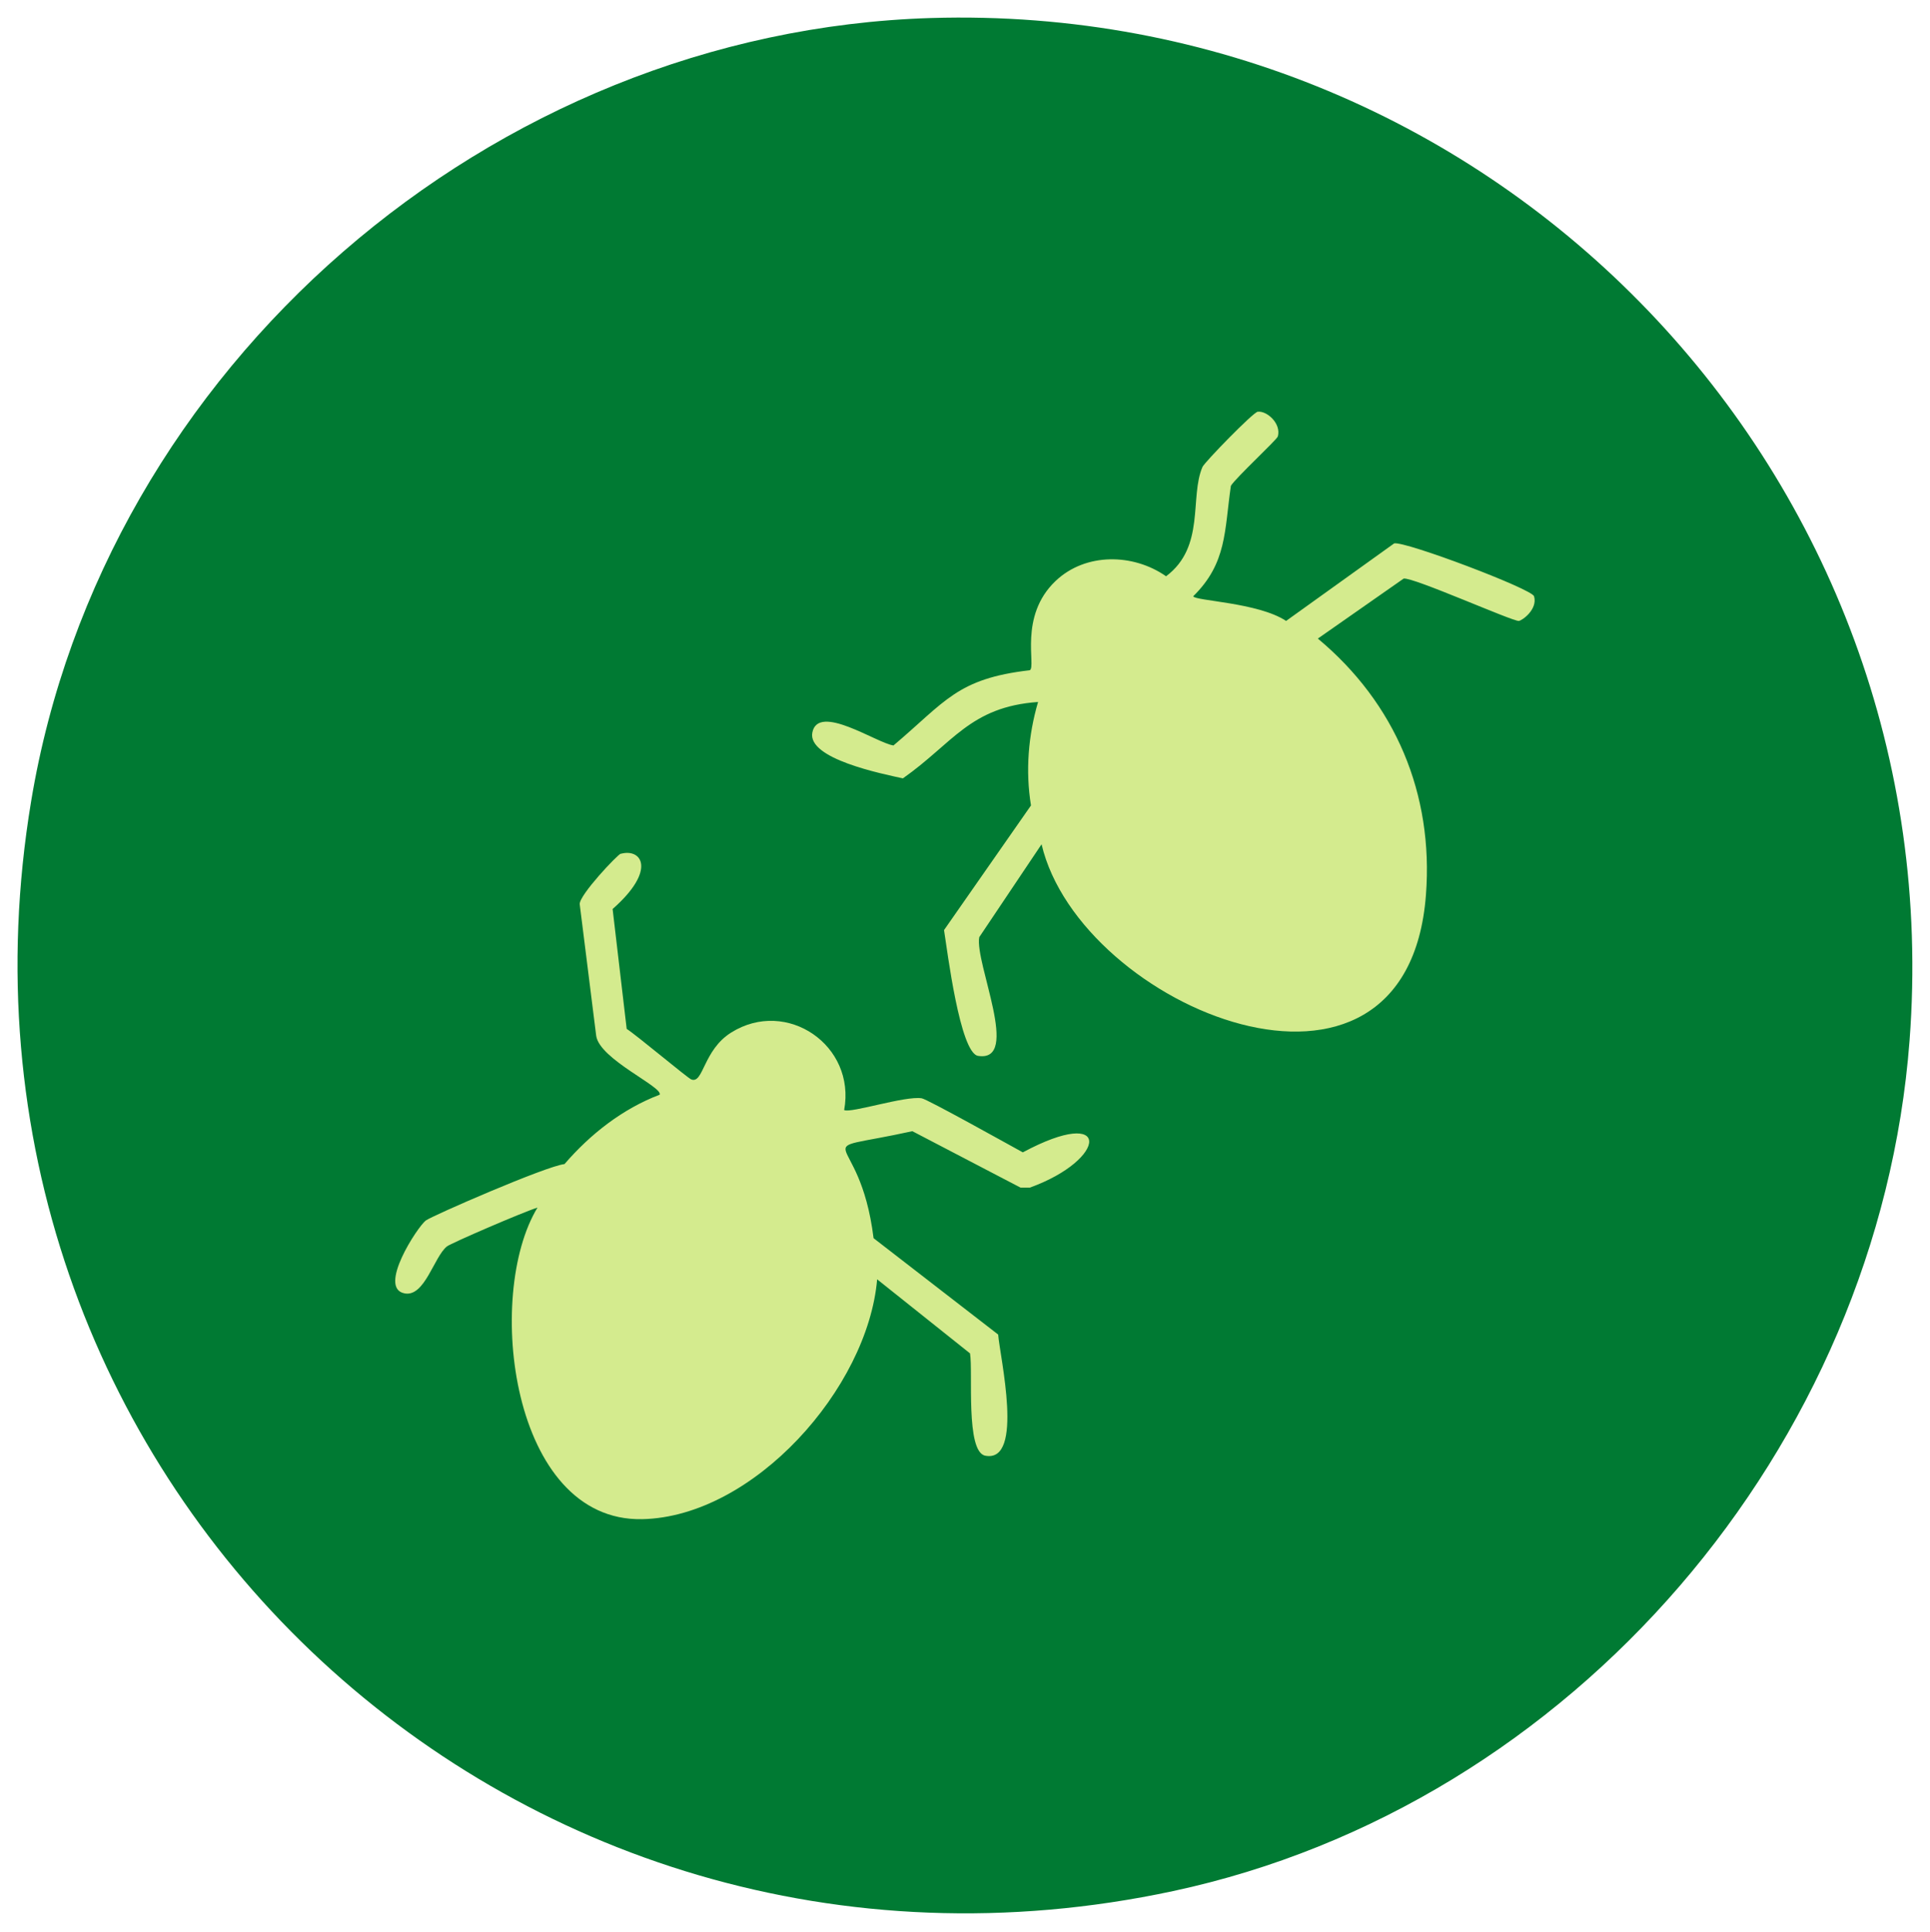
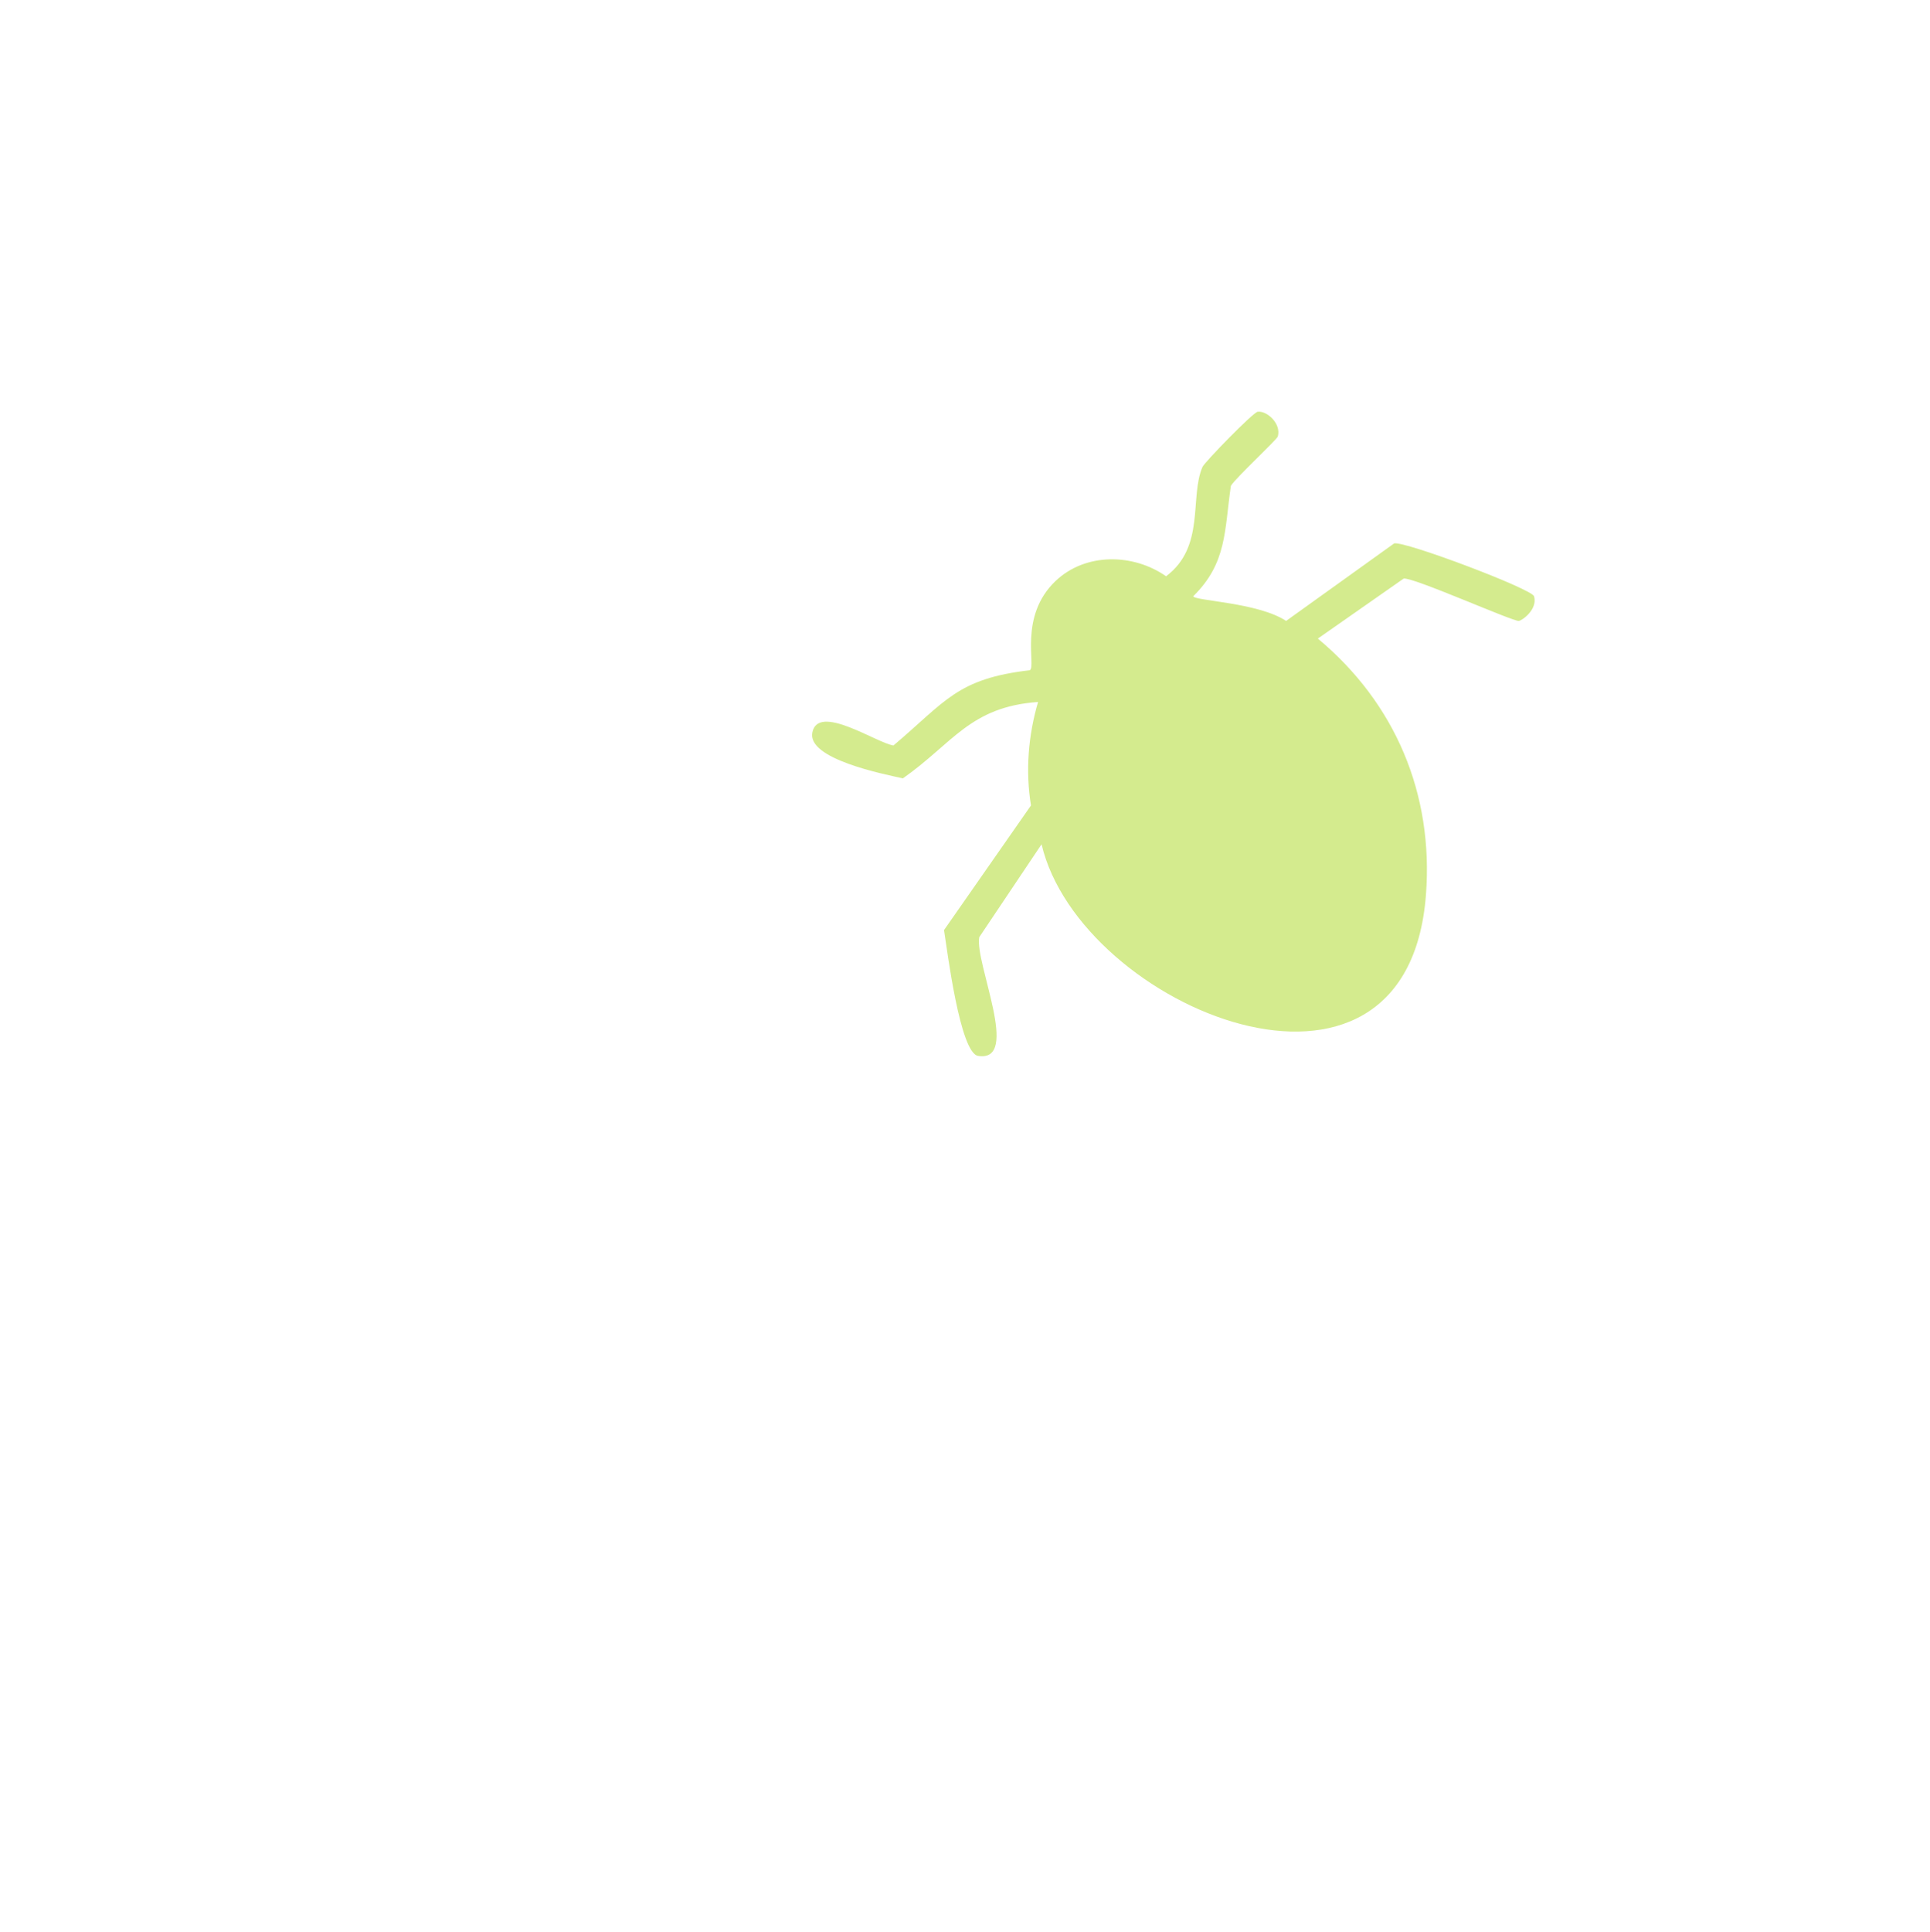
<svg xmlns="http://www.w3.org/2000/svg" id="Layer_1" viewBox="0 0 215.3 215.46">
  <defs>
    <style>.cls-1{fill:#d4eb8e;}.cls-1,.cls-2{stroke-width:0px;}.cls-2{fill:#007a33;}</style>
  </defs>
-   <path class="cls-2" d="M103.85,2.01c63.1-1.92,113.96,51.04,109.17,114.05-3.45,45.3-37.56,85.3-82.16,94.85C56.72,226.78-8.94,164.21,3.47,89.38,11.5,40.91,54.78,3.51,103.85,2.01Z" />
  <path class="cls-1" d="M140.32,45.92c1-.12,2.62,1.3,2.23,2.75-.1.37-4.67,4.59-5.24,5.51-.73,5.03-.43,8.61-4.2,12.32.15.52,7.23.68,10.36,2.75l12.06-8.65c1.25-.25,15.36,5.08,15.6,5.9.43,1.46-1.34,2.72-1.7,2.75-.68.07-11.84-4.92-12.85-4.72l-9.57,6.69c8.65,7.2,12.92,17.33,12.06,28.58-2.11,27.73-38.6,12.61-42.88-5.64l-6.95,10.36c-.53,2.86,4.69,14-.13,13.24-2.02-.31-3.44-11.75-3.8-14.03q4.85-6.95,9.7-13.9c-.63-3.87-.3-7.81.79-11.54-7.6.54-9.5,4.61-15.08,8.52-2.3-.51-10.67-2.17-10.1-5.11.64-3.31,7.17,1.17,9.05,1.44,5.81-4.9,7.07-7.45,15.21-8.39.74-.4-1.29-6.01,2.88-9.96,3.34-3.17,8.66-3.08,12.32-.52,4.41-3.3,2.6-8.82,4.06-12.19.23-.53,5.65-6.1,6.16-6.16Z" />
-   <path class="cls-1" d="M69.26,95.22c2.35-.63,4,1.84-.92,6.16l1.57,13.37c1.13.72,6.78,5.47,7.21,5.64,1.36.52,1.31-3.28,4.46-5.24,6.18-3.86,13.92,1.43,12.59,8.65.71.39,6.81-1.61,8.65-1.31.63.1,9.58,5.1,11.28,6.03,9.98-5.35,9.5.78.79,3.93h-1.05q-6.03-3.15-12.06-6.29c-12.46,2.72-5.9-.79-4.33,11.93q6.95,5.38,13.9,10.75c.17,2.35,2.96,14.36-1.44,13.51-2.22-.43-1.35-9.34-1.7-11.41q-5.18-4.13-10.36-8.26c-1.05,12.16-13.79,26.5-26.22,26.75-14.64.29-17.59-25.01-11.67-34.75-1.61.5-9.63,3.96-10.1,4.33-1.45,1.15-2.47,5.66-4.72,5.24-3.06-.57,1.44-7.43,2.36-8.13.67-.51,13.46-6.09,15.47-6.29,2.88-3.34,6.47-6.16,10.62-7.74.39-.87-6.69-3.93-7.08-6.56l-1.84-14.69c-.06-1.01,4.22-5.54,4.59-5.64Z" />
</svg>